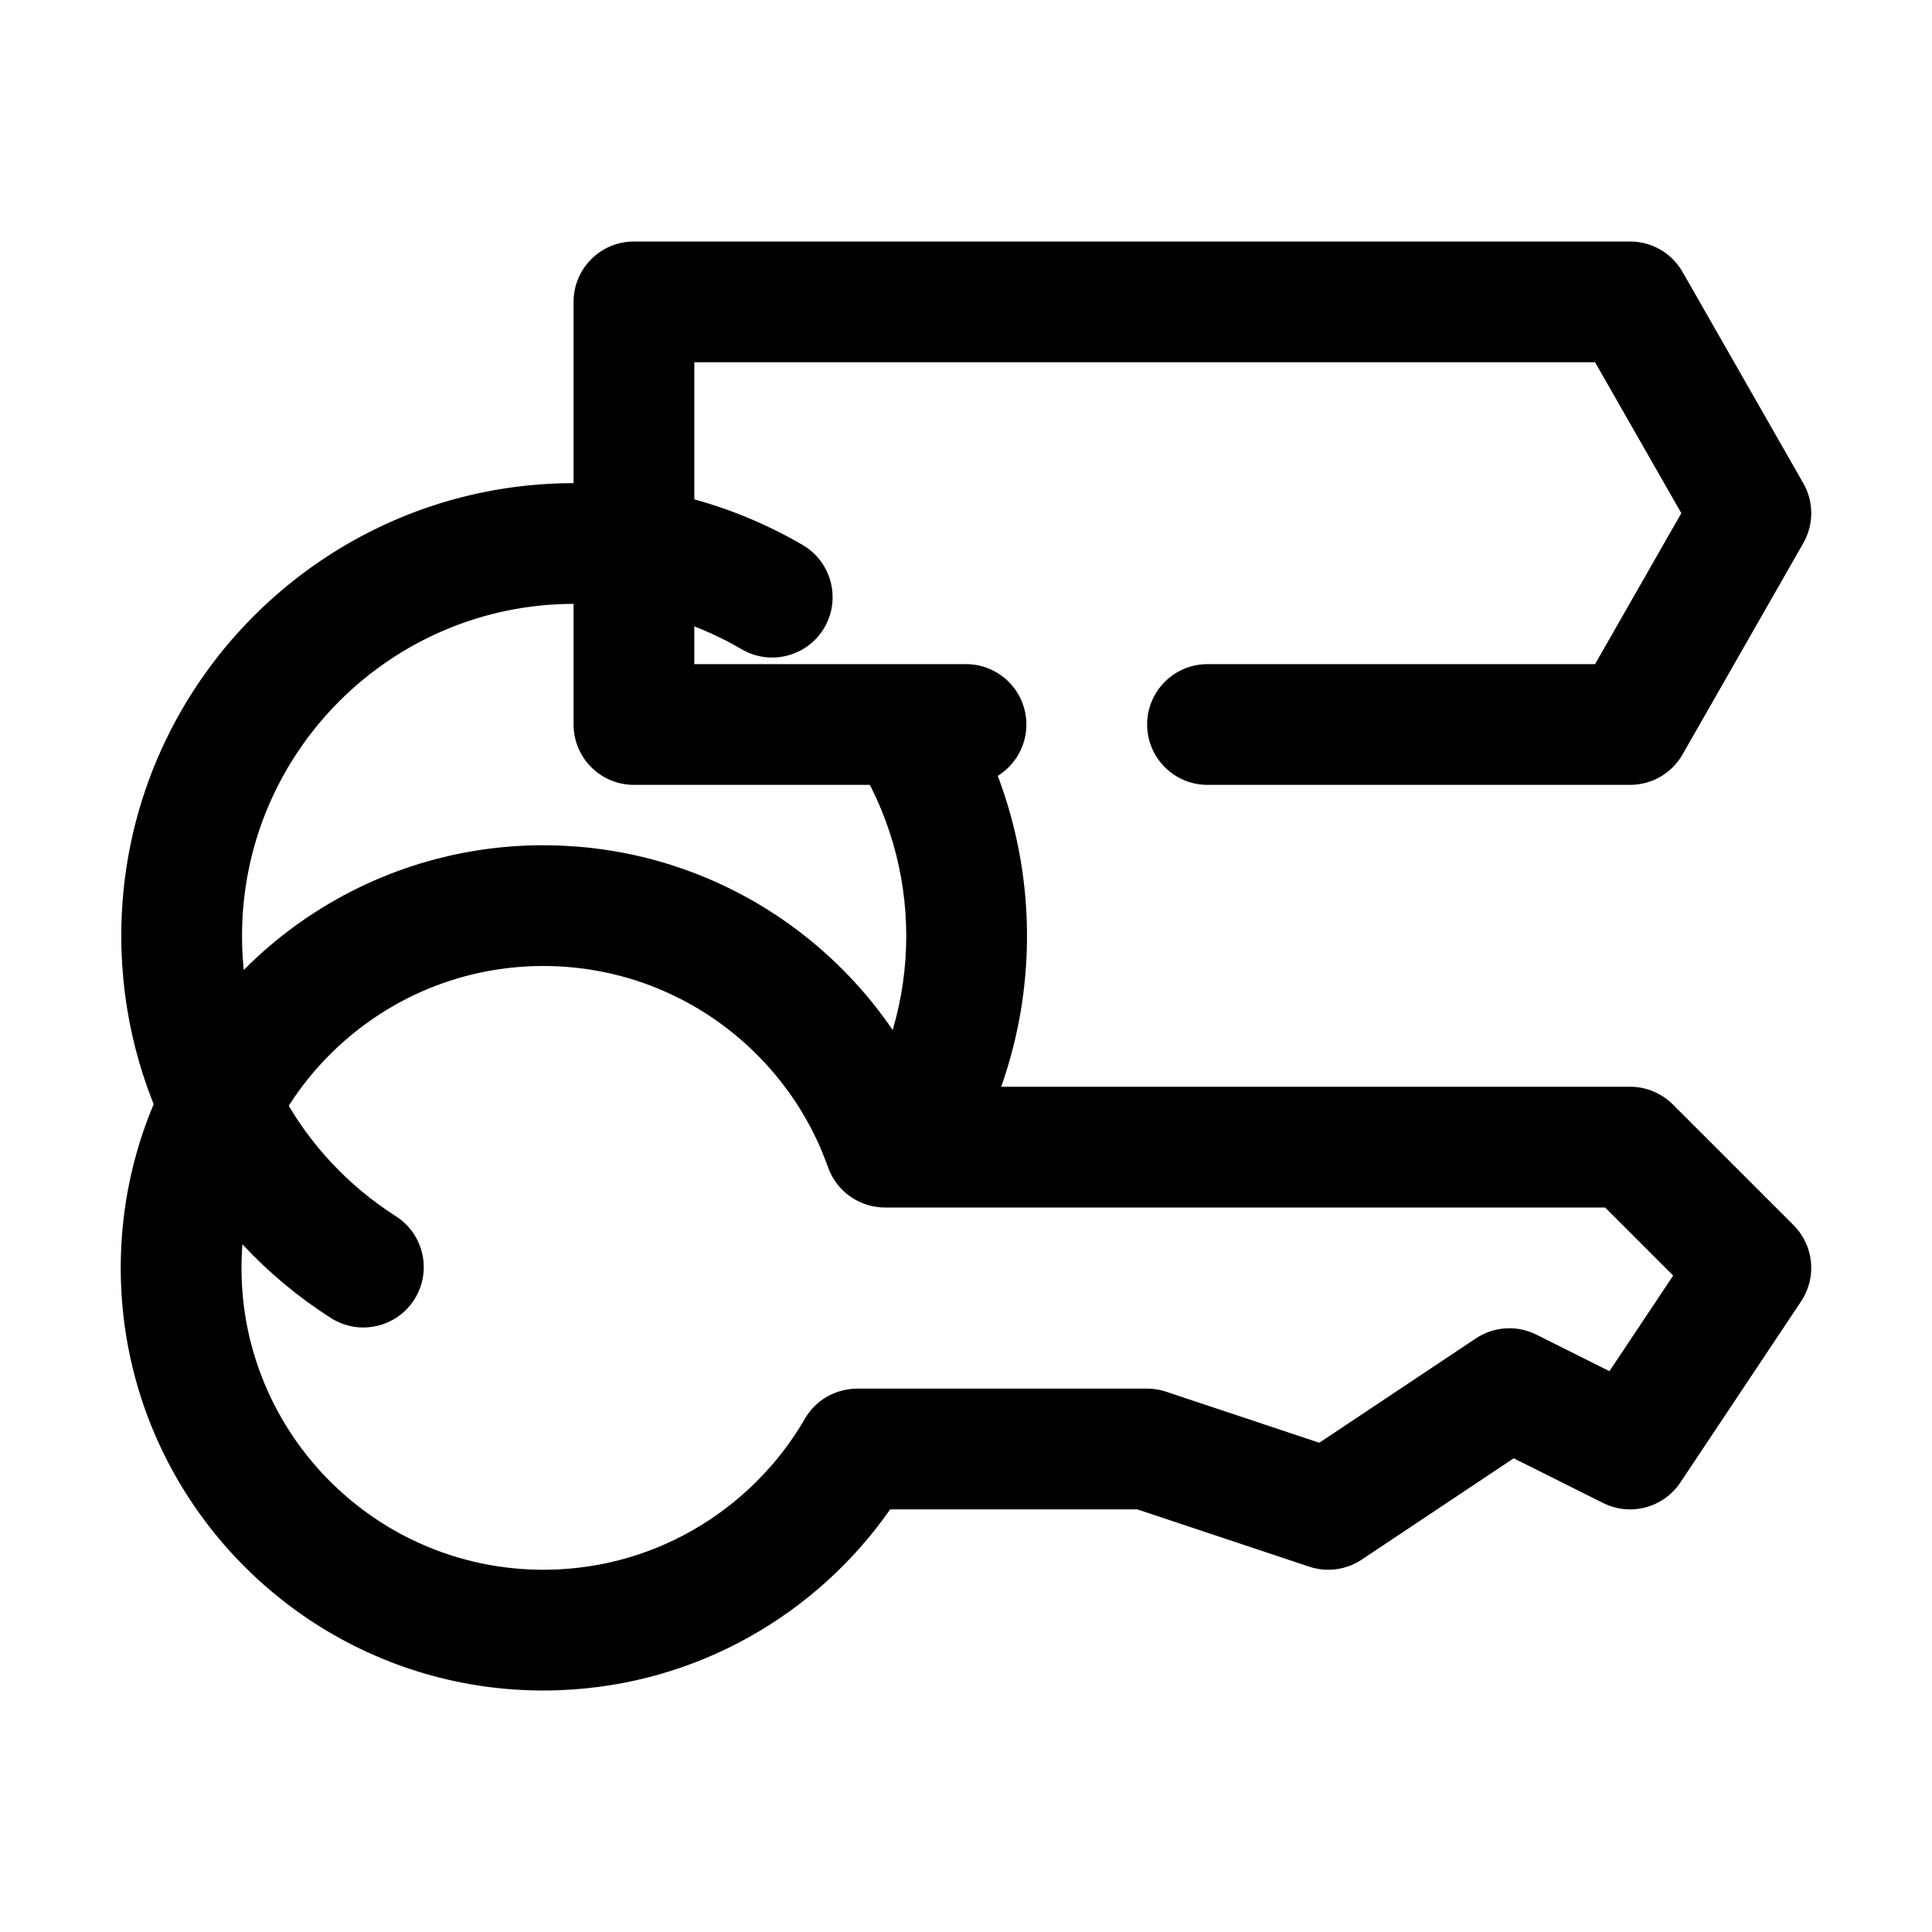
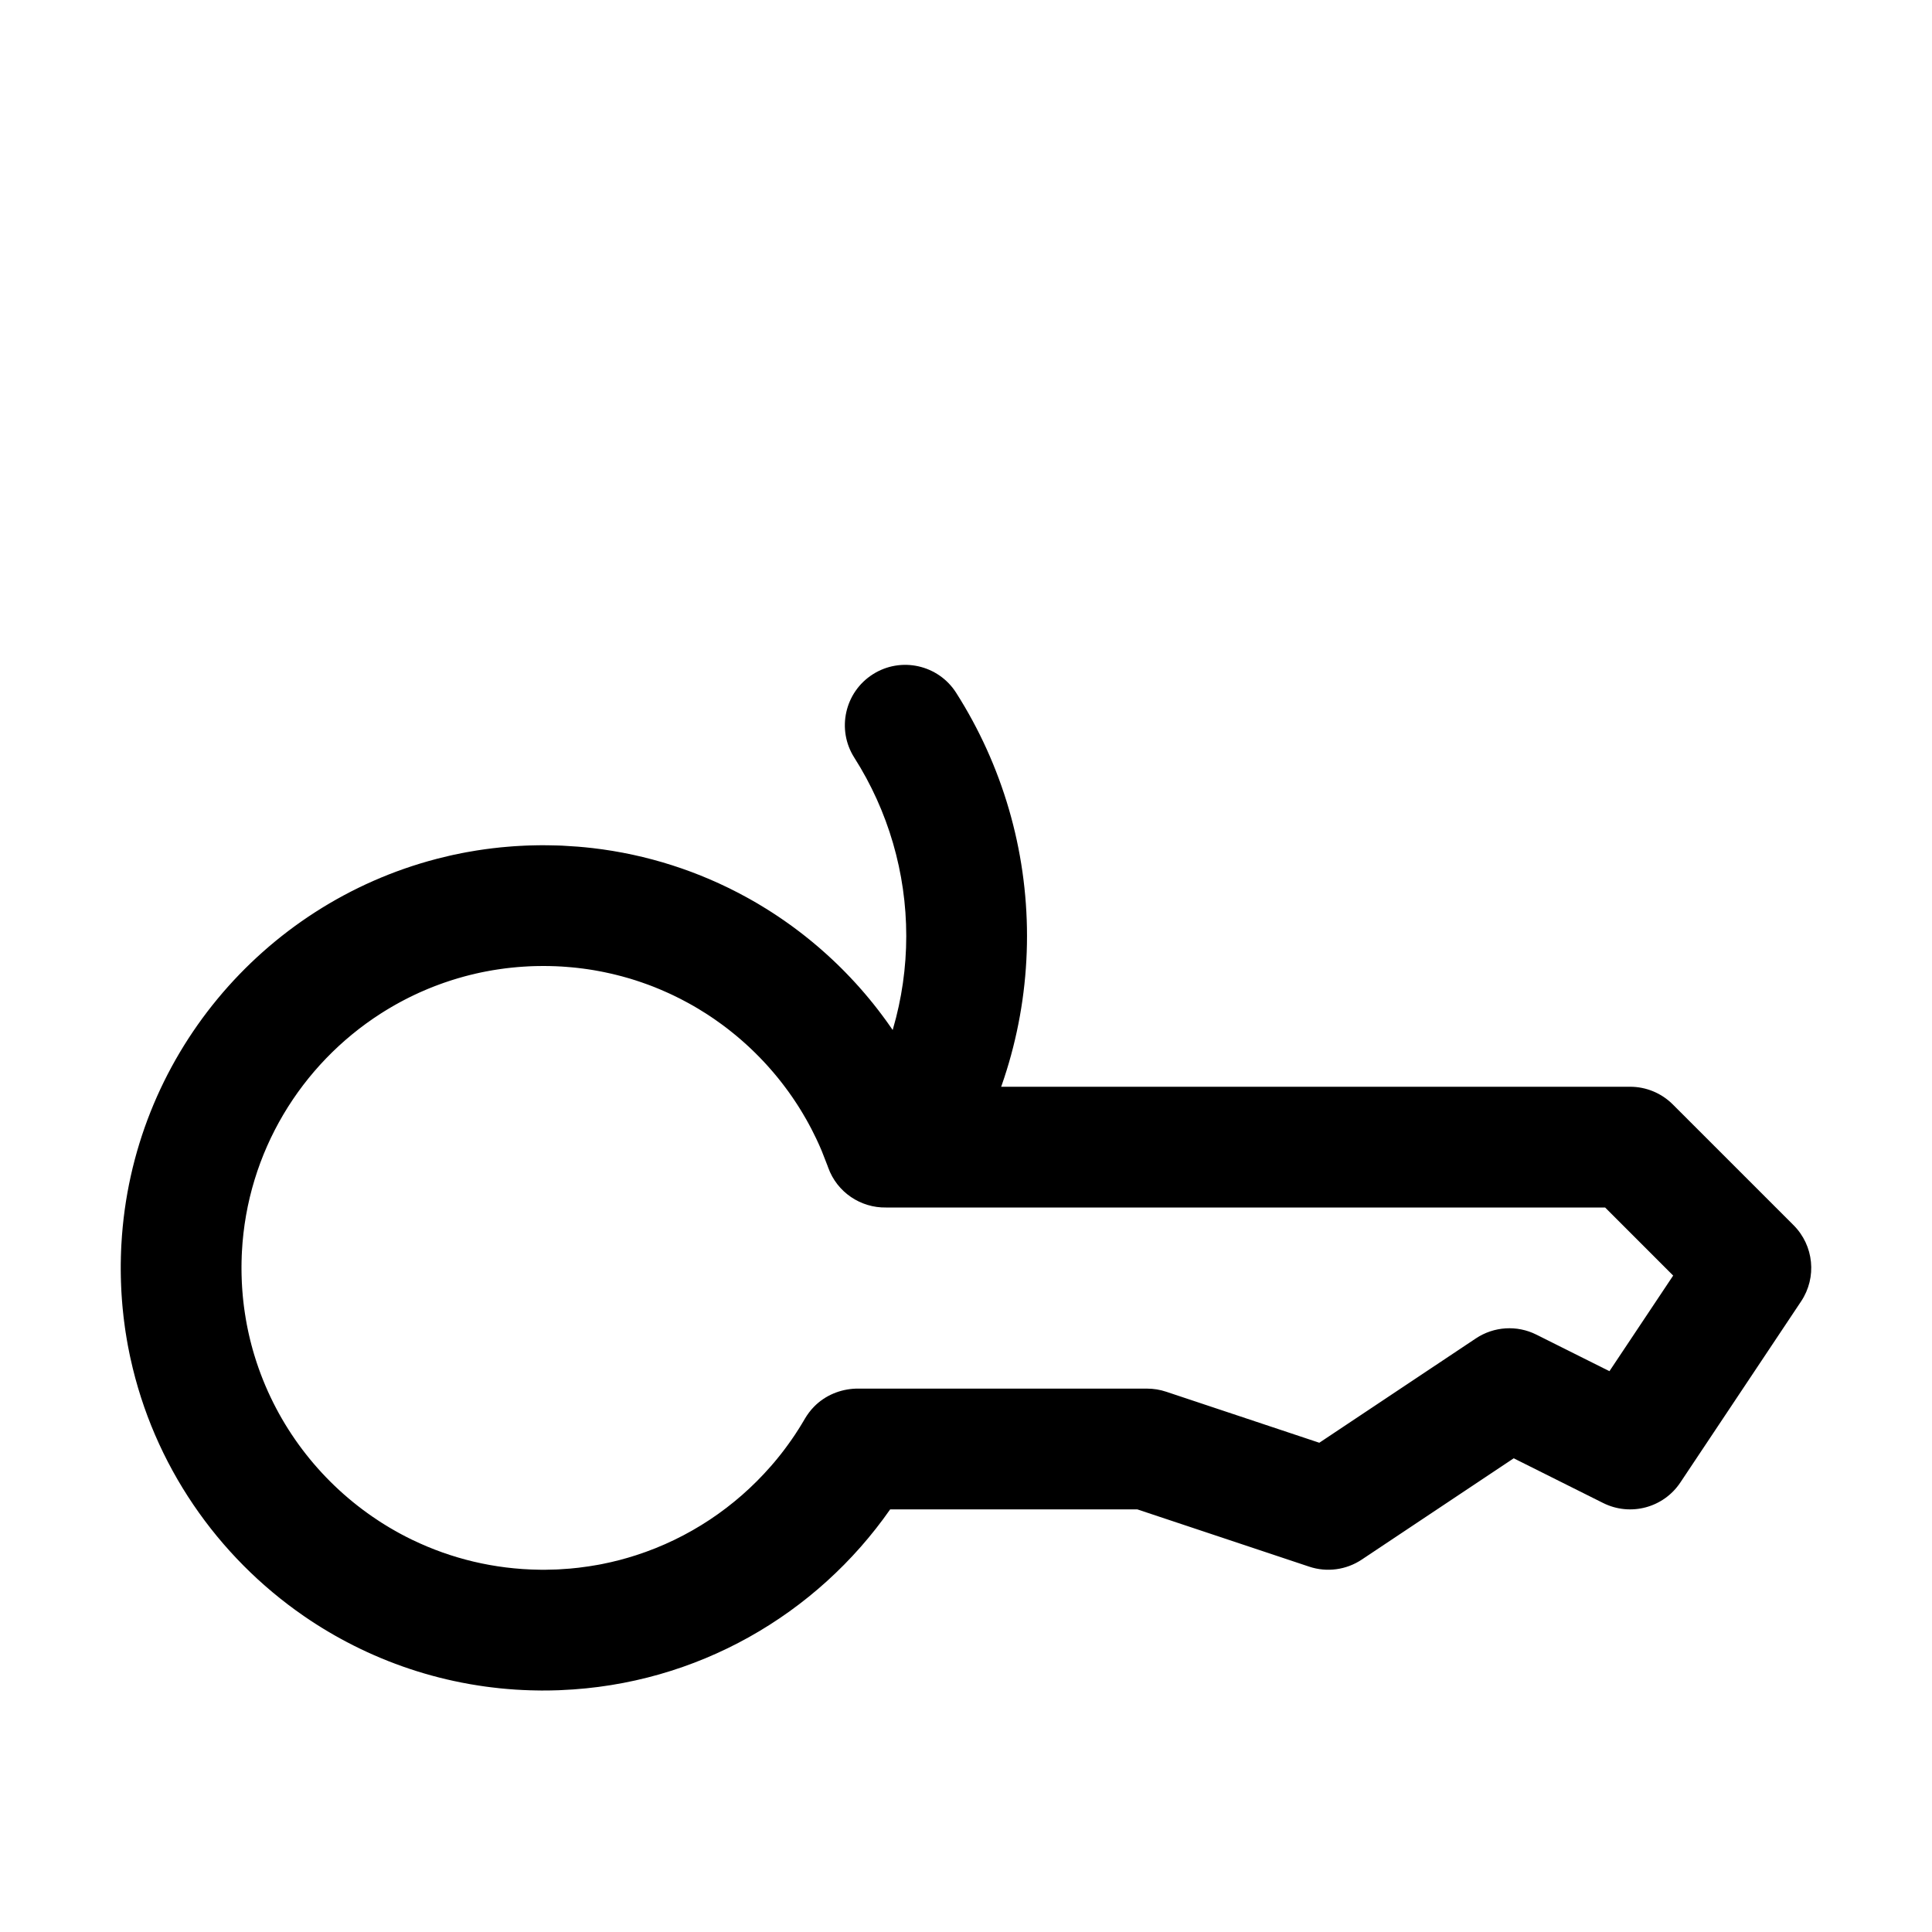
<svg xmlns="http://www.w3.org/2000/svg" clip-rule="evenodd" fill-rule="evenodd" stroke-linejoin="round" stroke-miterlimit="2" viewBox="0 0 64 64">
  <g transform="translate(-80)">
    <g id="key-room-hotel-tourism-travel" transform="translate(80)">
-       <path d="m0 0h64v64h-64z" fill="none" />
      <g transform="matrix(1.182 0 0 1.182 -102.727 -8)">
        <path d="m113.707 39.815c1.297-2.036 1.985-4.401 1.985-6.815s-.688-4.779-1.985-6.815c-.501-.788-1.548-1.021-2.336-.519-.788.501-1.021 1.548-.519 2.336.951 1.494 1.456 3.227 1.456 4.998s-.505 3.504-1.456 4.998c-.502.788-.269 1.835.519 2.336.788.502 1.835.269 2.336-.519z" />
      </g>
      <g transform="matrix(1 0 0 .7 -80 5.8)">
-         <path d="m103 23.143h9c1.104 0 2 1.28 2 2.857s-.896 2.857-2 2.857h-11c-1.105 0-2-1.279-2-2.857v-20c0-1.578.895-2.857 2-2.857h33c.718 0 1.38.549 1.736 1.439l4 10c.352.879.352 1.957 0 2.836l-4 10c-.356.89-1.018 1.439-1.736 1.439h-14c-1.104 0-2-1.28-2-2.857s.896-2.857 2-2.857h12.839l2.857-7.143-2.857-7.143h-29.839z" />
-       </g>
+         </g>
      <g transform="matrix(1.182 0 0 1.182 -102.727 -8)">
-         <path d="m109.406 22.043c-1.944-1.136-4.155-1.735-6.406-1.735-7.005 0-12.692 5.687-12.692 12.692 0 4.339 2.216 8.377 5.877 10.707.788.502 1.834.269 2.336-.519.501-.788.269-1.834-.519-2.336-2.684-1.709-4.31-4.67-4.31-7.852 0-5.137 4.171-9.308 9.308-9.308 1.651 0 3.272.439 4.698 1.273.806.471 1.843.199 2.315-.607.471-.806.199-1.844-.607-2.315z" />
-       </g>
+         </g>
      <g transform="translate(-80)">
        <path d="m97.877 55.999h-.015-.014c-.041 0-.081-.001-.122-.002l-.087-.002-.036-.001h-.028c-.041-.002-.082-.003-.121-.005l-.084-.003-.04-.002-.027-.001c-.041-.002-.081-.004-.121-.007l-.081-.004-.044-.003-.024-.002c-.041-.003-.082-.006-.121-.009l-.077-.006-.05-.004-.021-.002c-.04-.004-.081-.007-.122-.011l-.073-.007-.067-.007-.004-.001c-.042-.004-.083-.009-.124-.014l-.068-.008-.074-.009c-.042-.005-.084-.011-.125-.016l-.064-.009-.075-.011c-.042-.006-.085-.012-.127-.019l-.012-.002c-.084-.013-.168-.027-.252-.041l-.01-.002c-.084-.015-.169-.031-.253-.047l-.007-.001c-.085-.017-.169-.034-.255-.053h-.003c-1.339-.288-2.608-.768-3.775-1.409l-.001-.001c-.037-.02-.074-.04-.11-.061l-.056-.031-.061-.035c-.034-.02-.069-.04-.103-.06l-.055-.032-.062-.037-.004-.002c-.032-.019-.063-.038-.095-.058l-.011-.006-.016-.01-.029-.018-.047-.029-.023-.015c-.029-.018-.058-.036-.087-.054l-.016-.01-.022-.014-.02-.013-.038-.025-.028-.018-.031-.02-.044-.029-.033-.021-.037-.025-.026-.018-.044-.029-.07-.048-.036-.024c-2.877-1.983-4.978-5.014-5.747-8.54l-.012-.054-.022-.105c-.007-.036-.014-.071-.021-.106l-.021-.106-.012-.062-.008-.045-.007-.041-.012-.066-.018-.107-.017-.107-.007-.042-.004-.024-.006-.041-.007-.046-.003-.024-.006-.038-.003-.025-.011-.083-.012-.092-.003-.016-.004-.038-.004-.034-.005-.037-.003-.027-.003-.023-.003-.029-.003-.03-.003-.029-.005-.046-.004-.041c-.004-.031-.007-.062-.01-.094l-.001-.008-.002-.031-.005-.045-.002-.034-.003-.025-.002-.03-.002-.03-.003-.025-.002-.033-.004-.049-.002-.035c-.003-.032-.005-.065-.007-.098l-.005-.086-.002-.029-.001-.024-.002-.036-.001-.03-.001-.021-.002-.039-.002-.048-.001-.032c-.002-.034-.003-.067-.004-.101l-.002-.088-.001-.026-.001-.023v-.041l-.001-.028v-.019l-.001-.043v-.046l-.001-.032c0-.035 0-.069 0-.103 0-.035 0-.07 0-.104l.001-.077.001-.045.001-.045.001-.048v-.028c.002-.07.004-.14.007-.21l.003-.073.002-.045.002-.045.004-.07c.343-6.153 4.668-11.252 10.437-12.757l.005-.002c.138-.036.278-.07.419-.102l.009-.002c.046-.01.091-.021.137-.031l.006-.001c.092-.02.184-.039.277-.057l.013-.002c.044-.009.089-.017.134-.026l.013-.002c.091-.016.182-.032.274-.047l.015-.003c.045-.007.089-.014.133-.02l.018-.003c.046-.007.091-.013.137-.02l.081-.011.056-.007.016-.002c.044-.006.088-.011.132-.017l.022-.002c.044-.005.089-.01.134-.015l.079-.009.062-.006.015-.001.132-.012.025-.002c.044-.004.088-.008.132-.011l.077-.006.078-.005h.004c.044-.003.089-.006.133-.008l.026-.001c.044-.003.088-.005.131-.007l.075-.003.086-.003c.045-.001.09-.002.136-.003l.025-.001c.044-.001.088-.002.132-.002l.072-.001h.09l.143.001c.097.001.195.003.292.006h.001l.132.004.023.001.044.002.05.003c.311.015.619.04.924.075h.004c1.829.211 3.552.774 5.098 1.621l.042.023s.051.028.047.026l.034.019.066.037s.021.012.013.008l.031.017s.013.008.007.004l.098.057.071.041s.027.017.021.013l.033.02s.01.006.003.002l.111.067s.017.01.011.007l.037.023s.037.022.033.019l.033.021s.006.004-.001-.001l.113.072s.015.01.008.005l.029.018s.05.033.047.031l.028.018s.014.009.011.007l.055.036s.02.013.013.009l.032.021s.012.008.007.004l.103.07s.018.012.013.009l.042.028s.026.019.021.015l.034.023s.009.007.003.002l.105.074s.018.012.012.008l.032.023s.035.025.031.022l.033.024s.007.005.005.003l.067.049s.014.01.006.004l.03.022s.015.011.008.006l.024.018s.049.036.047.035l.027.02s.018.013.014.011l.047.035s.019.014.013.01l.032.024s.012.01.007.006l.098.075s.019.015.014.011l.035.028s.026.02.021.016l.034.027s.009.007.003.003l.1.08s.018.014.012.009l.027.023s.033.027.03.024l.034.028s.014.012.012.01l.054.045s.013.011.005.005l.03.025s.015.012.008.006l.021.018s.047.04.046.039l.026.022s.02.017.016.014l.039.034s.019.016.013.011l.032.028s.012.01.007.006l.092.082s.02.017.015.013l.03.027s.024.021.02.018l.034.03s.008.008.003.003l.094.087s.017.015.011.01l.024.022s.032.029.029.027l.033.031s.018.017.016.015l.044.042s.012.012.006.006l.03.028s.014.014.007.007l.018.017s.046.045.045.044l.025.024s.02.02.016.017l.034.032s.017.017.012.013l.032.031s.011.011.006.006l.087.088s.019.019.014.014l.026.027s.023.023.019.02l.033.034s.01.01.009.009l.055.058s.008.008.001.001l.027.027s.016.018.01.011l.02.022s.031.032.028.03l.032.034s.02.021.017.018l.037.04s.013.014.007.008l.029.031s.013.015.006.007l.015.016s.048.054.047.053l.021.022s.019.022.016.018l.028.032s.017.019.013.015l.03.034s.01.012.006.006l.081.094s.018.021.013.015l.023.026s.022.026.019.023l.031.037s.015.017.013.015l.045.054s.008.009.002.002l.025.03s.015.018.009.011l.018.021s.03.037.028.035l.029.036s.019.023.017.02l.032.039s.012.016.007.009l.028.035s.011.014.007.009l.075.095s.017.023.014.018l.025.032s.017.022.013.017l.029.037s.008.011.004.006l.076.1s.015.021.011.014l.02.027s.022.03.02.027l.028.038s.015.02.013.018l.039.052s.008.012.003.005l.024.032s.012.018.007.01l.015.021s.032.045.031.043l.024.034s.016.024.014.02l.029.041s.012.018.008.012l.025.036s.01.014.006.008l.07.101s.015.022.011.017l.023.034s.017.026.014.021l.026.038s.006.01.002.004l.071.107s.013.02.008.013l.018.028s.024.036.022.033l.024.038s.012.018.011.016l.034.055s.01.015.005.007l.022.034s.01.016.004.008l.014.022s.037.059.036.058l.016.025s.013.022.01.017l.027.044s.014.023.01.016l.022.037s.007.012.003.006l.065.108s.012.02.008.015l.021.036s.019.032.017.028l.021.036s.005.008.001.002l.065.114s.01.018.005.01l.017.03s.027.048.025.045l.018.032s.008.015.006.012l.033.059s.011.02.007.013l.018.033s.007.014.004.008l.058.11s.01.018.007.013l.025.048s.015.029.012.023l.018.035s.005.009.001.002l.06.117s.008.016.004.01l.02.04s.022.043.02.038l.006.013c.025.052.05.104.075.156l.004.009h23.35c.53 0 1.039.211 1.414.586l4 4c.674.674.779 1.73.25 2.523l-4 6c-.559.84-1.656 1.131-2.558.68l-2.962-1.481-5.035 3.356c-.513.342-1.156.429-1.741.233l-5.693-1.897h-8.187c-2.429 3.48-6.399 5.807-10.916 5.988l-.039.002-.025.001-.025.001-.032.001h-.014l-.074.002-.05.001-.019.001h.001-.012l-.041.001-.083.001h-.038l-.121.001h-.09zm.57-.006h.008c-.011 0-.008 0-.008 0zm10.904-15.993c-.835.015-1.624-.5-1.919-1.329l-.017-.048-.192-.492-.075-.175.001.004-.041-.093.002.006-.019-.042-.062-.133.001.003-.131-.264s-.004-.009.004.008l-.012-.023s-.015-.03-.009-.019l-.022-.042s-.01-.018-.001-.001l-.049-.092-.008-.016s-.011-.02-.006-.01l-.028-.052s-.008-.014.001.002l-.01-.018s-.027-.048-.021-.037l-.017-.032-.144-.247s-.008-.012.002.004l-.016-.026s-.013-.023-.007-.012l-.023-.038s-.013-.021-.003-.005l-.007-.011s-.037-.059-.03-.049l-.013-.021s-.01-.016 0 0l-.016-.025s-.01-.015-.003-.005l-.03-.047s-.012-.019-.002-.003l-.016-.025s-.024-.037-.018-.027l-.015-.024s-.013-.02-.003-.004l-.056-.085s-.007-.01.004.006l-.019-.028s-.017-.025-.01-.016l-.02-.028s-.015-.023-.004-.007l-.055-.08s-.01-.014.001.002l-.019-.027s-.013-.018-.006-.008l-.024-.035s-.017-.023-.006-.008l-.014-.021s-.032-.044-.025-.035l-.014-.019s-.013-.017-.002-.002l-.018-.025s-.009-.012-.002-.002l-.033-.045s-.014-.02-.003-.005l-.02-.026s-.022-.031-.015-.021l-.018-.023s-.015-.021-.004-.006l-.06-.079s-.008-.011.003.004l-.021-.027s-.017-.022-.009-.013l-.022-.027s-.018-.023-.006-.008l-.059-.075s-.012-.014 0 .001l-.021-.026s-.012-.016-.004-.006l-.027-.034s-.019-.023-.007-.008l-.02-.024s-.03-.037-.022-.028l-.016-.018s-.014-.018-.002-.004l-.02-.023s-.008-.01-.001-.001l-.038-.045s-.014-.018-.002-.003l-.023-.027s-.022-.026-.014-.017l-.02-.022s-.017-.021-.005-.006l-.068-.078-.017-.019s-.017-.02-.009-.011l-.024-.027s-.019-.022-.007-.008l-.009-.01s-.048-.053-.04-.044l-.014-.016s-.013-.014 0 0l-.022-.024s-.012-.013-.004-.004l-.032-.034s-.019-.021-.006-.008l-.022-.023s-.03-.032-.022-.024l-.018-.018s-.016-.017-.003-.004l-.021-.021s-.008-.009 0 0l-.051-.053-.017-.019s-.023-.023-.015-.015l-.022-.022s-.019-.02-.006-.006l-.073-.073-.017-.018s-.017-.017-.009-.009l-.028-.027s-.02-.02-.007-.007l-.013-.012s-.046-.046-.038-.038l-.016-.015s-.014-.014-.001-.001l-.022-.021s-.013-.012-.004-.004l-.038-.036s-.018-.017-.004-.004l-.023-.021s-.031-.03-.023-.022l-.02-.019s-.017-.016-.004-.003l-.075-.069s-.008-.008.006.005l-.024-.022s-.024-.021-.016-.013l-.026-.024s-.019-.017-.005-.004l-.073-.065s-.012-.011.002.002l-.024-.021s-.018-.016-.009-.008l-.033-.029s-.02-.016-.005-.004l-.015-.012s-.047-.041-.038-.033l-.019-.016s-.015-.013-.001-.001l-.022-.018s-.013-.011-.004-.004l-.047-.039s-.014-.011.001.001l-.023-.018s-.033-.028-.024-.02l-.024-.02s-.017-.014-.003-.002l-.08-.064s-.008-.007.006.004l-.024-.018s-.025-.021-.015-.013l-.031-.024s-.019-.015-.004-.003l-.082-.064-.017-.012s-.019-.015-.009-.007l-.04-.031s-.018-.013-.003-.002l-.014-.01s-.049-.037-.04-.03l-.022-.016s-.015-.011 0 0l-.022-.016s-.014-.01-.004-.003l-.212-.151s-.009-.006.006.004l-.023-.016s-.027-.018-.017-.011l-.036-.025s-.018-.012-.002-.001l-.086-.058-.016-.01s-.02-.014-.01-.007l-.048-.032s-.014-.009.002.002l-.015-.01s-.05-.032-.04-.026l-.029-.018-.245-.152.004.003-.025-.015-.055-.032s-.013-.008-.003-.003l-.086-.049-.082-.046-.083-.046-.245-.13c-.069-.035-.138-.069-.208-.103l-.107-.051-.037-.017-.037-.017-.094-.042c-.12-.054-.241-.105-.363-.154l-.066-.026-.059-.023-.059-.022-.059-.022c-.133-.049-.268-.095-.403-.139l-.049-.015-.07-.022-.065-.02-.052-.015c-.136-.04-.274-.077-.413-.111l-.062-.015-.066-.016-.022-.005-.234-.051-.031-.006-.049-.01-.089-.017-.055-.01-.042-.008-.104-.018-.049-.008c-.033-.005-.065-.01-.098-.015l-.081-.012-.054-.007-.061-.009-.021-.002-.146-.018-.031-.003-.012-.002-.164-.016c-.061-.006-.122-.011-.183-.015l-.123-.009-.014-.001-.198-.01h-.002l-.204-.006h.001l-.104-.001h.002l-.016-.001h-.09l-.102.001h-.011-.051l-.073.002-.052.001-.067.002-.055.002-.064.003-.055.003-.067.004-.052.003-.11.008-.057.004-.059.005-.061.006-.055.005-.062.006-.054.006-.062.007-.053.006-.063.008-.108.015-.062.009-.049.007-.064.01-.051.008-.063.01-.05.009-.063.011-.05.01-.063.011-.048.01-.062.012-.105.022-.061.014-.051.011-.06.015-.051.012-.06.014-.052.013-.058.015-.054.014-.056.015-.102.029-.052.015-.058.016-.053.017-.056.017-.053.016-.057.018-.052.017-.06.02-.047.016-.08.027-.025.009-.105.038-.041.015-.066.025-.044.016-.064.025-.042.017-.068.027-.038.015-.083.035-.021.009-.105.045-.02.009-.085.037-.03.014-.075.035-.031.014-.076.036-.028.014-.089.043-.012.006-.106.054-.104.054-.013.007-.089.047-.019.011-.085.047-.017.009-.094.054-.005.002-.103.061c-.035.02-.069.041-.104.062l-.101.062-.004.003-.096.06-.006.004c-2.634 1.691-4.425 4.583-4.596 7.901v.012l-.006.119v.012l-.003.11-.001.015-.002.113v.042l-.001.024v.074.073l.001.023v.043l.002.112.001.02.003.103.001.017.004.111.002.026.006.111.001.013.007.101.002.026.009.106.002.028.009.095.002.018.011.105.004.032.012.102.004.028.011.083.005.033.014.097.006.038.013.08.003.023.004.02.013.079.008.042.016.09.009.043.012.062.009.044.018.086.011.05.013.057.007.032.011.045.011.047.013.056.02.076.015.06.009.035.015.053.014.053.007.026.019.065.022.076.019.063.006.018.02.065c.007.024.015.049.023.073l.024.074c.692 2.092 2.056 3.879 3.836 5.105.074.051.148.101.224.15l.008.005.071.046.009.006.071.044c.026.016.052.032.078.048l.058.035.034.021.053.031.043.025.047.027.086.049.034.019.063.035.035.019.071.038.025.013.099.052.102.051.017.009.094.046.007.003c1.274.614 2.698.966 4.202.985l.051.001h.055.028.074l.027-.001.33-.008.02-.001.076-.004.014-.001.317-.022h.008l.304-.031.019-.003.291-.039.034-.005.277-.046.066-.012.079-.015.262-.056.054-.012.248-.061.007-.001.056-.015.232-.065c.086-.025.172-.051.258-.079l.01-.003c1.747-.563 3.285-1.595 4.465-2.946l.011-.011.046-.055c.018-.02.035-.04.053-.061l.04-.048.016-.02.04-.047.02-.026.037-.045.051-.064.033-.041.027-.036.031-.039.033-.044.023-.03.054-.073.024-.033.036-.049.022-.03.054-.077.011-.014.047-.068.017-.025.044-.064.012-.018.056-.084.007-.012.048-.075.012-.017.054-.086.056-.091.005-.008.05-.084.006-.009.054-.092c.086-.145.186-.28.305-.401.366-.373.865-.579 1.385-.597h.04 9.608c.215 0 .429.035.632.103l5.072 1.69 5.187-3.457c.597-.398 1.361-.446 2.003-.125l2.421 1.211 2.111-3.167-2.254-2.255zm-2.128-1.869.002.005zm-.413-.863.005.008c-.005-.008-.005-.009-.005-.008zm-.089-.163.002.004c-.006-.01-.004-.007-.002-.004zm-1.21-1.703.006.006c-.007-.007-.007-.008-.006-.006zm-.321-.348.006.006c-.007-.008-.007-.008-.006-.006zm-.133-.135.006.006c-.006-.007-.007-.008-.006-.006zm-.998-.873.007.006c-.008-.006-.008-.007-.007-.006zm-.541-.385.007.005c-.008-.006-.009-.006-.007-.005zm-.156-.101.004.002c-.011-.007-.007-.005-.004-.002z" />
      </g>
    </g>
  </g>
</svg>